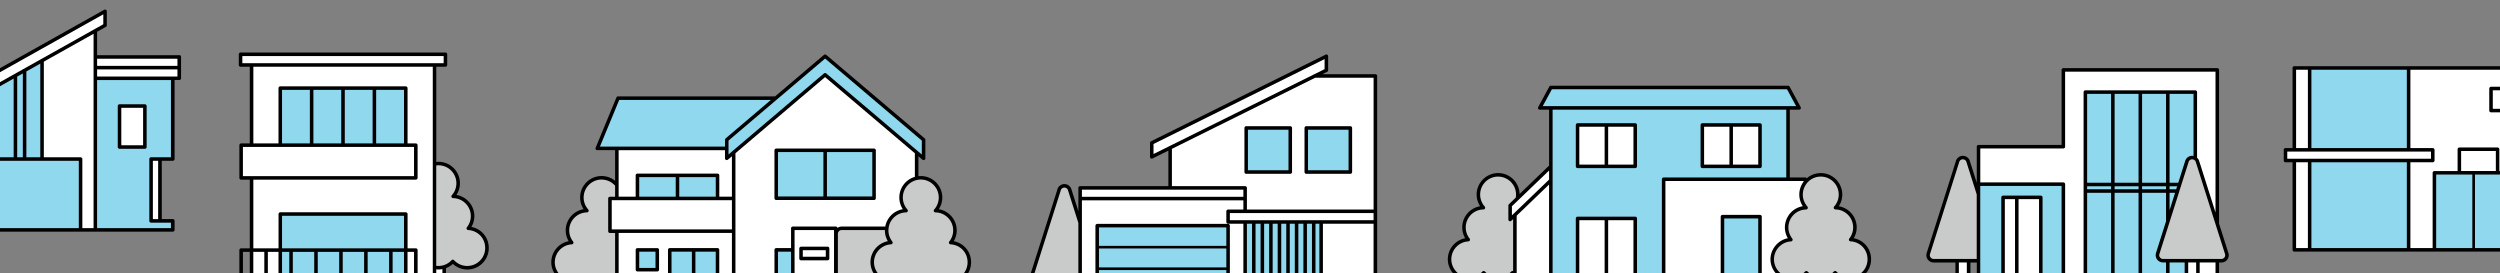
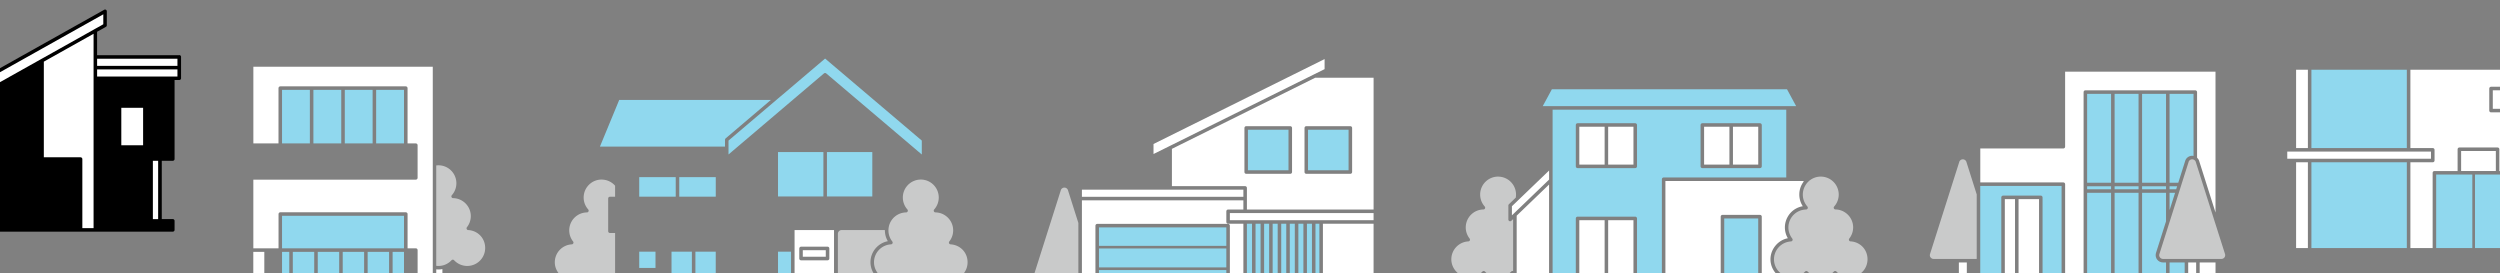
<svg xmlns="http://www.w3.org/2000/svg" id="_レイヤー_2" data-name="レイヤー 2" viewBox="0 0 1280 140">
  <rect x="0" y="0" width="1280" height="140" fill="#808080" stroke="none" />
  <defs>
    <clipPath id="clippath">
      <path class="cls-1" d="M0 0h1280v140H0z" />
    </clipPath>
    <style>.cls-1{fill:none}.cls-3{fill:#fff}.cls-4{fill:#90d8ee}.cls-5{fill:#c9caca}</style>
  </defs>
  <g clip-path="url(#clippath)" id="_レイヤー_1-2" data-name="レイヤー 1">
    <path d="M91.75 28.25H49.71V16.27l4.52-2.53c.29-.16.46-.46.46-.79V5.79c0-.32-.17-.62-.45-.78a.88.88 0 00-.9 0l-87.09 48.81.44.79-.44-.79c-.29.16-.46.46-.46.79v7.16c0 .32.17.62.45.78.28.16.62.17.9 0l-.44-.79.44.79 3.63-2.04v23.51l-9.18-28.93c-.44-1.62-1.91-2.76-3.61-2.76s-3.17 1.14-3.61 2.76-14.96 47.13-14.96 47.13l.86.27-.85-.27c0 .02-.01.03-.01.05a3.742 3.742 0 003.63 4.68h11.12v10.75c0 .5.41.9.91.9h5.88c.5 0 .91-.4.91-.9v-10.75h8.95v10.75c0 .5.41.9.91.9H88.48c.5 0 .9-.41.9-.9v-4.62c0-.5-.41-.91-.9-.91h-5.65V82.32h5.65c.5 0 .9-.41.9-.91V40.96h2.42c.5 0 .9-.41.9-.91V29.12c0-.5-.41-.91-.9-.91z" />
    <path class="cls-1" d="M53.79 5.79L53.35 5l.44.79z" />
-     <path class="cls-4" d="M77.36 80.53h10.16V40.99H49.71v75.82h37.81V114H77.36c-.25 0-.48-.1-.64-.27a.916.916 0 01-.27-.64V81.43c0-.5.41-.91.91-.91zm-2.28-5.25c0 .5-.41.91-.91.91H61.2c-.5 0-.91-.41-.91-.91V54.3c0-.5.41-.91.91-.91h12.97c.5 0 .91.41.91.91v20.98zM11.69 37.59L8.8 39.21v41.32h2.89V37.59zm8.94-5.01l-7.13 3.99v43.96h7.13V32.58zM6.99 40.22l-7.13 4v36.31h7.13V40.22zm-26.85 42.12h60.21v34.46h-60.21z" />
    <path class="cls-3" d="M49.72 35.53h41.13v3.65H49.72zm0-5.47h41.13v3.66H49.72zM22.44 80.53h18.81s.04 0 .06.01c.47.03.85.41.85.89v35.38h5.75V17.29L22.44 31.57v48.97zm30.45-68.11V7.33L21.47 24.94l-.35.2-3.45 1.93-45.26 25.37-.89.5-.75.42-3.17 1.78v5.08l3.17-1.77 1.81-1.02 25.47-14.27 1.81-1.02L20.63 30.5l.9-.51.91-.5 25.47-14.28.9-.51.91-.5 3.17-1.78zm9.22 42.79h11.16v19.17H62.11zm16.16 27.13h2.7v29.85h-2.7z" />
-     <path d="M241.35 116.19c.96-1.63 1.52-3.52 1.52-5.54 0-5.45-3.97-9.96-9.17-10.84 1.12-1.72 1.79-3.77 1.79-5.98 0-6.08-4.93-11-11-11-.38 0-.76.02-1.12.06V34.17h4.69c.5 0 .91-.41.91-.91v-5.47c0-.5-.41-.91-.91-.91H123.18c-.5 0-.91.41-.91.91v5.47c0 .5.41.91.91.91h4.71v39.26h-4.42c-.5 0-.91.41-.91.9v16.76c0 .5.41.9.91.9h4.42v35.16h-4.42c-.5 0-.91.41-.91.91v20.64c0 .5.41.91.91.91s.91-.41.91-.91v-19.74h3.51v19.95c0 .5.41.9.91.9h14.66s.03.01.05.01h64.26s.03 0 .05-.01h19.61c.5 0 .9-.4.9-.9v-11.63c1.32-.49 2.52-1.23 3.54-2.16 1.95 1.77 4.53 2.87 7.38 2.87 6.08 0 11-4.93 11-11.01 0-5.53-3.84-9.82-8.9-10.79zm246.97 7.3c.96-1.63 1.52-3.52 1.52-5.54 0-5.45-3.97-9.96-9.17-10.84 1.12-1.72 1.79-3.77 1.79-5.98 0-6.08-4.93-11-11-11-.42 0-.83.03-1.23.07V80l2.06 1.75a.905.905 0 001.49-.69v-9.5c0-.27-.12-.52-.32-.69L423.04 28.1a.895.895 0 00-1.17 0l-25.02 21.25h-80.41c-.37 0-.7.22-.84.56l-10.63 25.72c-.12.28-.08.6.08.85s.45.4.75.4h9.13v15.68a10.982 10.982 0 00-6.9-2.44c-6.08 0-11.01 4.92-11.01 11 0 2.21.67 4.26 1.79 5.98-5.2.88-9.17 5.39-9.17 10.84 0 2.03.56 3.92 1.52 5.55-5.06.99-8.9 5.42-8.9 10.78 0 5.89 4.91 11.01 11.01 11.01 2.85 0 5.43-1.09 7.38-2.87 1.95 1.77 4.53 2.87 7.38 2.87 2.63 0 5.02-.93 6.9-2.47v13.4c0 .5.41.91.91.91h26.5c.16.13.35.22.57.22h11.79c.13.07.28.13.44.13s.31-.05.44-.13h11.78c.22 0 .42-.09.57-.22h28.8c.17.21.41.35.7.35h26.19c.29 0 .53-.14.7-.35h55.55c2.06 0 3.74-1.67 3.74-3.73v-8.42a11 11 0 002.59.32c6.08 0 11-4.93 11-11.01 0-5.53-3.84-9.82-8.9-10.79zm215.86-85.5h-27.14l2.47-1.22c.31-.15.5-.47.5-.81v-7.17c0-.31-.16-.6-.43-.77s-.6-.18-.88-.04l-89.4 44.37c-.31.15-.5.47-.5.81v7.16c0 .31.16.6.43.77s.6.18.88.04l8.1-4.02V95.3h-45.18c-.5 0-.9.41-.9.91v11.95L548.59 97c-.44-1.62-1.91-2.76-3.61-2.76s-3.17 1.14-3.61 2.76-14.96 47.13-14.96 47.13l.86.27-.85-.27c0 .02-.01.03-.01.05a3.742 3.742 0 003.63 4.68h22.11v10.76c0 .5.41.9.9.9h84.48s.04-.01.06-.01h66.61c.5 0 .91-.41.91-.9V38.9c0-.5-.41-.91-.91-.91zm244.93 83.99c.96-1.63 1.52-3.52 1.52-5.54 0-5.45-3.97-9.96-9.17-10.84 1.12-1.72 1.79-3.77 1.79-5.98 0-6.08-4.93-11-11.01-11a11 11 0 00-7.17 2.66c-.16-.24-.43-.42-.74-.42h-7.95v-34.7h4.77c.32 0 .61-.17.78-.44a.91.91 0 00.02-.89l-.8.43.8-.43-5.67-10.47a.905.905 0 00-.8-.47H794.03c-.33 0-.64.18-.8.47l-5.67 10.47.8.43-.8-.43c-.15.28-.15.62.02.89.16.27.46.44.78.44h4.77v28.63l-15.1 14.52c-.16-5.94-5.01-10.7-10.99-10.7s-11 4.92-11 11c0 2.21.67 4.26 1.79 5.98-5.2.88-9.17 5.39-9.17 10.84 0 2.03.56 3.92 1.52 5.55-5.06.99-8.9 5.42-8.9 10.78 0 5.89 4.91 11.01 11 11.01 2.85 0 5.43-1.09 7.38-2.87 1.02.93 2.22 1.66 3.54 2.16v11.63c0 .5.41.9.9.9h5.88c.5 0 .91-.4.91-.9v-11.63c1.32-.49 2.51-1.23 3.53-2.16.11.1.22.19.33.28v13.51c0 .5.41.91.9.91h18.39a.9.9 0 00.53-.19h56.68c.15.12.34.2.54.2h72.55c.5 0 .9-.41.9-.9v-13.48c.94.78 2 1.4 3.16 1.83v11.63c0 .5.41.9.9.9h5.88c.5 0 .91-.4.91-.9v-11.63c1.32-.49 2.51-1.23 3.53-2.16 1.95 1.77 4.53 2.87 7.38 2.87 6.08 0 11-4.93 11-11.01 0-5.53-3.84-9.82-8.9-10.79zm191.85 7.67l-.85.27.86-.27-4.81-15.15V35.79c0-.5-.41-.9-.9-.9h-78.81c-.5 0-.91.41-.91.9v38.42H1013c-.5 0-.9.41-.9.91v18.45l-3.5-11.03c-.44-1.62-1.91-2.76-3.61-2.76s-3.17 1.14-3.61 2.76-14.96 47.13-14.96 47.13l.86.27-.85-.27c0 .02 0 .03-.01.05a3.742 3.742 0 003.63 4.68h11.12v10.75c0 .5.41.9.9.9h5.88c.5 0 .91-.4.91-.9V134.4h3.27v10.74c0 .5.41.91.9.91h43.39s.03.01.05.01h78.81c.5 0 .9-.41.9-.91V134.4h1.2c2.45 0 4.23-2.31 3.63-4.68 0-.02 0-.03-.01-.05zm190.88-34.45c.96-1.63 1.52-3.52 1.52-5.54 0-5.45-3.97-9.96-9.17-10.84 1.12-1.72 1.79-3.77 1.79-5.98 0-5.4-3.89-9.88-9.02-10.82V34.79c0-.5-.41-.91-.91-.91h-141.36c-.5 0-.9.41-.9.91V75.8h-3.61c-.5 0-.9.41-.9.91v5.47c0 .5.4.91.9.91h3.61v44.83c0 .5.4.9.9.9h152.15c.5 0 .9-.41.9-.9v-11.13c.64.12 1.31.19 1.98.19 6.08 0 11-4.93 11-11.01 0-5.53-3.84-9.82-8.9-10.79z" />
    <path class="cls-1" d="M987.26 129.93l-.86-.28.85.28h.01zm-198.9-74.67l-.8-.43.8.43zm132.79 0l.8-.43-.8.43zm218.95 74.67h.01l.85-.28-.86.28zm-461-101.14l-.4-.81.4.81zM542.22 97.28zM422.44 28.79l-.59-.69.59.69zm125.28 68.49zM679.1 35.96l.4.81-.4-.81z" />
    <path class="cls-4" d="M192.59 46.02h14.26v27.4h-14.26zm-16.06 0h14.25v27.4h-14.25zm-32.13 0h14.25v27.4H144.4zm16.06 0h14.26v27.4h-14.26zm2.23 82.94h10.97v19.05h-10.97zm-18.29 0h3.71v19.05h-3.71zm31.07 0h10.96v19.05h-10.96zm-25.55 0h10.96v19.05h-10.96zm-5.52-18.46h62.45v16.65H144.4zm43.84 18.46h10.97v19.05h-10.97zm12.78 0h5.83v19.05h-5.83zm126.26-38.28h18.69v10.02h-18.69zm20.5 0h18.69v10.02h-18.69zm-3.96 38.16h10.42v26.69h-10.42zm12.23 0h10.41v26.69h-10.41zm-39.01-77.68l-9.88 23.91h64.04v-3.52c0-.26.12-.52.32-.69l23.19-19.71h-77.67zm81.3 77.68h6.67v26.82h-6.67z" />
    <path class="cls-4" d="M399.63 49.35l-1.07.91-1.06.9L373 71.97v7.12l1.73-1.47.88-.75.03-.02.91-.77.13-.11.63-.54.44-.37.63-.54 1.06-.9 26.45-22.47 1.06-.9 1.07-.91 13.84-11.75c.34-.29.83-.29 1.17 0l45.38 38.5.9.77.91.77 1.74 1.48v-7.13l-49.51-42-22.81 19.38z" />
    <path class="cls-4" d="M423.39 77.85h23.23v22.75h-23.23zm-25.05 0h23.24v22.75h-23.24zm-71.06 50.99h8.34v8.34h-8.34zm235.39-1.6v9.66h65.21v-9.68h-65.21zm0 11.02v20.46h65.21v-20.46h-65.21zm0-21.81v9.42h65.21v-9.43h-65.21zm80.17-1.9h2.58v30.31h-2.58zm4.39 0h2.57v30.31h-2.57zm-8.81 0h2.61v30.31h-2.61zm13.18 0h2.57v30.31h-2.57zm17.55 0h2.57v30.31h-2.57zm4.37 0h2v30.31h-2zm-17.53 0h2.58v30.31h-2.58zm8.77 0h2.58v30.31h-2.58zm-4.39 0h2.57v30.31h-2.57zm-21.43-48.14h20.77v20.77h-20.77zm30.76 0h20.77v20.77H669.7zm125.24 87.19h55.94V91.77c0-.5.41-.91.9-.91h62.79v-34.7H794.93v97.44zm75.75-89.61c0-.5.41-.9.9-.9h29.53c.5 0 .91.41.91.9v21.18c0 .5-.41.91-.91.91h-29.53c-.5 0-.9-.41-.9-.91V63.99zm-63.88 0c0-.5.41-.9.9-.9h29.53c.5 0 .91.41.91.9v21.18c0 .5-.41.91-.91.91h-29.53c-.5 0-.9-.41-.9-.91V63.99zm0 47.84c0-.5.41-.91.9-.91h29.53c.5 0 .91.41.91.91v34.75c0 .5-.41.91-.91.91h-29.53c-.5 0-.9-.41-.9-.91v-34.75zm-12.24-66.14l-4.69 8.66h129.75l-4.69-8.66H794.57z" />
    <path class="cls-4" d="M882.81 111.84h17.4v41.85h-17.4zm131.09 32.38h10.76v-43.16c0-.5.41-.91.9-.91h19.33c.5 0 .9.41.9.91v43.16h9.74V95.2h-41.64v49.02zm54.71-96.17h12.26v45.5h-12.26zm28.14 96.18h12.26v-9.85h-1.57c-2.45 0-4.23-2.31-3.63-4.68 0-.02 0-.03.01-.05l5.19-16.34V98.72h-12.26v45.51zm-14.07-96.18h12.26v45.5h-12.26zm14.07 47.31h12.26v1.55h-12.26zm0-47.31h12.26v45.5h-12.26zm-14.07 50.67h12.26v45.51h-12.26zm0-3.36h12.26v1.55h-12.26zm28.14 3.36v8.89l2.82-8.89h-2.82zm3.88-3.36h-3.88v1.55h3.39l.49-1.55z" />
    <path class="cls-4" d="M1104.68 129.93l-.86-.28.85.28h.01zm6.14 4.45h7.73v9.85h-7.73zm0-40.83h4.46l3.5-11.03a3.739 3.739 0 013.61-2.76c.24 0 .47.03.7.07V48.05h-12.27v45.5zm-42.21 5.17h12.26v45.51h-12.26zm0-3.36h12.26v1.55h-12.26zm114.83-12.28h48.86v43.93h-48.86zm0-47.39h48.86V75.8h-48.86zm63.88 53.68h18.51v37.65h-18.51zm19.87 0h18.75v37.65h-18.75z" />
    <path class="cls-3" d="M223.36 137.92V148h3.15v-10.22c-.66.12-1.33.2-2.02.2-.38 0-.75-.02-1.12-.06zm-93.67-8.96h5.64V148h-5.64zm0-55.54h12.9v-28.3c0-.5.41-.91.91-.91h64.26c.5 0 .91.41.91.91v28.3h4.23c.5 0 .91.41.91.9v16.76c0 .5-.41.9-.91.9h-83.19v35.16h12.9v-17.55c0-.5.41-.91.91-.91h64.26c.12 0 .24.03.35.07.33.14.55.46.55.83v17.55h4.23c.5 0 .91.41.91.91v19.95h7.76V34.16h-91.86v39.26z" />
-     <path class="cls-3" d="M137.14 128.96h5.45V148h-5.45zm71.52 0h3.32V148h-3.32zM124.08 28.69h103.07v3.66H124.08zm.29 46.54h87.61v14.95h-87.61zm247.35 6.65a.913.913 0 01-.53-.82v-4.17h-54.45v23.82h8.72V89.78c0-.5.41-.9.91-.9h41c.5 0 .91.41.91.9v10.93h6.46v-20.7l-2.05 1.74c-.27.23-.65.28-.97.13zm-54.97 37.39v36.04h25.26v-27.38c0-.5.41-.91.91-.91h24.45c.5 0 .9.41.9.91v27.38h6.47v-36.04h-57.99zm19.78 7.76c.5 0 .91.41.91.91v10.15c0 .5-.41.9-.91.9h-10.15c-.5 0-.91-.41-.91-.9v-10.15c0-.5.41-.91.91-.91h10.15zm-23.32-24.52h61.53v14.95h-61.53zm97.6-53.16l-1.07.91-1.06.9-26.45 22.47-1.06.9-.63.54-.44.37-.63.54-1.06.9-1.86 1.58v76.84h19.98v-27.37c0-.5.41-.91.91-.91h7.58v-10.13c0-.24.1-.46.25-.62a.89.89 0 01.65-.28h22.01c.43 0 .77.3.86.69a3.73 3.73 0 012.16-.69h22.31c.82-4.55 4.42-8.11 8.98-8.88a10.928 10.928 0 01-1.79-5.98c0-5.02 3.36-9.25 7.96-10.57V78.47l-45.97-38.99-11.63 9.88zm37.61 27.59v24.56c0 .5-.41.91-.91.91h-50.09c-.46 0-.83-.35-.88-.8 0-.03-.02-.06-.02-.1V76.95s.01-.04.01-.06c.03-.47.42-.84.89-.84h50.09c.5 0 .91.41.91.91z" />
    <path class="cls-3" d="M406.82 155.31h20.2V117.8h-20.2v37.51zm3.31-29.01h13.58c.5 0 .91.41.91.91v5.16c0 .13-.03.25-.08.37a.9.9 0 01-.82.54h-13.58c-.5 0-.91-.41-.91-.91v-5.16c0-.06.02-.12.04-.17a.89.89 0 01.87-.73z" />
    <path class="cls-3" d="M411.03 128.11h11.77v3.35h-11.77zm266.31 17.66c0 .5-.41.91-.91.91h-38.02v12.03h64.86v-44.15h-25.94v31.21zm-77.32-69.56V95.3h37.49c.5 0 .91.41.91.91v11.06h64.86V39.8h-29.89l-73.37 36.41zm61.51 11.88c0 .5-.4.91-.9.91h-22.58c-.5 0-.9-.41-.9-.91V65.51c0-.5.41-.91.9-.91h22.58c.5 0 .9.41.9.91v22.58zm30.76-22.58v22.58c0 .5-.4.91-.9.91h-22.58c-.5 0-.9-.41-.9-.91V65.51c0-.5.41-.91.9-.91h22.58c.5 0 .9.41.9.91zm-93.18 9.13l.91-.45 69.3-34.39 1.82-.9 1.82-.91 5.23-2.59v-5.15L590.6 73.72v5.14l7.61-3.77.9-.45z" />
    <path class="cls-3" d="M627.88 113.65v-5.47c0-.5.41-.91.9-.91h7.83v-4.69h-82.67v56.13h6.92v-43.17c0-.5.41-.91.9-.91h67.02c.5 0 .91.41.91.91v43.17h6.92v-44.16h-7.83c-.5 0-.9-.41-.9-.91zm-73.94-16.54h82.67v3.66h-82.67z" />
    <path class="cls-3" d="M629.69 109.08v3.66h73.58v-3.66h-73.58zm193.69 3.66h12.95v32.94h-12.95zm-14.77 0h12.96v32.94h-12.96zm14.77-47.84h12.95v19.37h-12.95zm-14.77 0h12.96v19.37h-12.96zm78.66 0h12.95v19.37h-12.95zm-14.77 0h12.96v19.37H872.5zm-19.81 27.77v61.13H881v-42.87c0-.5.41-.91.9-.91h19.21c.5 0 .91.41.91.91v42.87h21.41V142a10.869 10.869 0 01-5.95 1.77c-.37 0-.73-.02-1.09-.06-.31-.03-.61-.08-.9-.14-.31-.06-.61-.13-.91-.22-4.67-1.31-8.1-5.68-8.1-10.59s3.44-9.32 8.1-10.6c.26-.07.53-.13.8-.18a10.924 10.924 0 01-1.52-5.55c0-1.37.26-2.68.72-3.89.25-.65.55-1.26.91-1.85.27-.45.57-.88.9-1.28 1.65-1.99 3.98-3.38 6.64-3.82a10.928 10.928 0 01-1.79-5.98c0-2.47.82-4.74 2.19-6.57v-.37h-70.74zm-73.28 15l-.69.66-2.18 2.09v43.37h16.58V94.48l-13.04 12.54-.67.65zm-3.02-4.27l-2.29 2.19v4.66l.63-.6.91-.87.9-.87.33-.32.76-.72.72-.69 14.04-13.51.73-.71h.01v-4.65l-15.39 14.79-1.35 1.3zm226.55 30.98h4.07v9.85h-4.07zm30.56-32.41h10.49v42.26h-10.49zm-7.03 0h5.22v42.26h-5.22zm99.77 32.41h8.11v9.85h-8.11z" />
    <path class="cls-3" d="M1057.35 75.11c0 .5-.41.91-.9.91h-42.54V93.4h42.54c.5 0 .9.41.9.91v49.93h9.45V47.15c0-.5.4-.91.9-.91h56.29c.5 0 .91.41.91.91v33.59c.52.47.91 1.08 1.1 1.78s8.34 26.28 8.34 26.28V36.69h-77v38.42zm63.01 59.27h4.07v9.85h-4.07zm194.79-72.54V35.69h-81.03V75.8h11.46c.5 0 .91.41.91.91v5.47c0 .5-.41.91-.91.91h-11.46v43.93h11.39V88.48c0-.5.4-.91.9-.91h11.88V76.42c0-.5.4-.91.9-.91h19.58c.5 0 .9.41.9.91v11.15h4.09V76.42c0-.5.4-.91.9-.91h19.63c-.22-.86-.34-1.75-.34-2.67 0-6.08 4.93-11 11-11h.18zm-27.55-5.22c0 .5-.41.91-.91.91h-11.29c-.5 0-.9-.41-.9-.91V45.33c0-.5.4-.91.9-.91h11.29c.5 0 .91.41.91.91v11.29zm17.57 0c0 .5-.41.91-.91.91h-11.29c-.5 0-.9-.41-.9-.91V45.33c0-.5.4-.91.9-.91h11.29c.5 0 .91.41.91.91v11.29zM1175.6 83.08h6.04v43.93h-6.04zm0-47.39h6.04V75.8h-6.04z" />
    <path class="cls-3" d="M1171.08 77.61h73.59v3.66h-73.59zm105.23-31.38h9.48v9.48h-9.48zm-16.21 31.08h17.77v10.25h-17.77z" />
    <path class="cls-5" d="M239.73 117.8a.908.908 0 01-.78-.53.895.895 0 01.12-.93 9.138 9.138 0 001.98-5.69c0-5.03-4.04-9.11-9.06-9.2-.35 0-.67-.22-.81-.54s-.08-.7.15-.96a9.18 9.18 0 002.34-6.12c0-5.08-4.11-9.2-9.2-9.2-.38 0-.76.03-1.12.08v51.39a8.934 8.934 0 003.14-.16c.31-.07.61-.15.91-.25.31-.1.61-.23.9-.36a9.03 9.03 0 002.88-2.09c.17-.18.41-.29.66-.29s.49.1.66.29a9.186 9.186 0 0015.91-6.27c0-5.09-3.84-8.91-8.7-9.18zm68.3-25.87c-5.08 0-9.2 4.12-9.2 9.2 0 2.35.89 4.48 2.34 6.12.24.26.29.64.15.97-.14.32-.46.54-.81.54-5.02.07-9.06 4.16-9.06 9.2 0 2.15.74 4.12 1.98 5.69.21.26.25.62.11.93-.14.31-.44.51-.78.53-4.85.26-8.7 4.26-8.7 9.18s4.13 9.2 9.2 9.2c2.66 0 5.03-1.13 6.72-2.93.17-.18.41-.29.66-.29s.49.1.66.29c1.68 1.8 4.06 2.93 6.72 2.93s5.03-1.13 6.72-2.93c.05-.06.12-.09.19-.13v-21.14h-2.63c-.5 0-.91-.4-.91-.9v-16.76c0-.5.41-.9.91-.9h2.63v-5.64a9.153 9.153 0 00-6.9-3.14zm163.42 53.35c-.42 0-.83-.03-1.23-.07-.31-.03-.61-.09-.91-.15-.31-.06-.61-.14-.9-.23a10.99 10.99 0 01-4.34-2.42c-1.95 1.77-4.53 2.87-7.38 2.87-6.09 0-11.01-5.12-11.01-11.01 0-5.36 3.84-9.79 8.9-10.78a10.89 10.89 0 01-1.52-5.55v-.15h-22.13c-1.06 0-1.93.86-1.93 1.92v33.66c0 1.06.86 1.92 1.92 1.92h48.95c1.06 0 1.93-.86 1.93-1.92v-9.02c-1.1-.48-2.11-1.15-2.99-1.95-1.95 1.77-4.53 2.87-7.38 2.87z" />
    <path class="cls-5" d="M486.7 125.1a.908.908 0 01-.78-.53.895.895 0 01.12-.93 9.138 9.138 0 001.98-5.69c0-5.03-4.04-9.11-9.06-9.2-.35 0-.67-.22-.81-.54s-.08-.7.15-.96a9.18 9.18 0 002.34-6.12c0-5.08-4.11-9.2-9.2-9.2a9.887 9.887 0 00-2.14.26c-.31.07-.61.16-.9.27-3.58 1.26-6.15 4.66-6.15 8.67 0 2.35.89 4.48 2.34 6.12.24.26.29.64.15.97-.14.32-.46.54-.81.54a9.172 9.172 0 00-8.84 7.24c-.06.3-.11.6-.15.9-.03.3-.05.6-.06.91v.15c0 2.15.74 4.12 1.98 5.69.21.26.25.62.11.93-.14.31-.44.51-.78.53-4.85.26-8.7 4.26-8.7 9.18s4.13 9.2 9.2 9.2c2.66 0 5.03-1.13 6.72-2.93.17-.18.41-.29.66-.29s.49.1.66.29a9.06 9.06 0 003.67 2.4c.29.1.6.19.9.27a9.887 9.887 0 002.14.26c2.66 0 5.03-1.13 6.72-2.93.17-.18.41-.29.66-.29s.49.1.66.29a9.038 9.038 0 003.23 2.23 9.216 9.216 0 003.5.7c5.08 0 9.19-4.11 9.19-9.2s-3.84-8.91-8.7-9.18zm60.14-27.6c-.22-.85-.99-1.45-1.87-1.45s-1.66.6-1.87 1.45c0 .02 0 .03-.01.05l-14.95 47.09a1.93 1.93 0 001.87 2.41h22.11v-32.91l-5.27-16.59s0-.03-.01-.05zm220.19-7.08c-5.08 0-9.19 4.12-9.19 9.2 0 2.35.89 4.48 2.34 6.12.23.26.29.64.15.97-.14.32-.46.54-.81.54-5.02.07-9.06 4.16-9.06 9.2 0 2.15.75 4.12 1.98 5.69.21.26.25.62.12.93-.14.31-.44.51-.78.53-4.85.26-8.7 4.26-8.7 9.18s4.12 9.2 9.19 9.2c2.66 0 5.03-1.13 6.72-2.93.17-.18.41-.29.66-.29s.49.1.66.29c.81.87 1.78 1.58 2.87 2.08.29.14.6.26.9.36.3.1.6.18.91.25.65.15 1.33.23 2.03.23s1.38-.08 2.04-.23c.31-.07.61-.15.9-.26.31-.11.61-.23.91-.36 1.09-.5 2.06-1.21 2.87-2.08.17-.18.41-.29.66-.29.11 0 .22.03.32.07v-26.65l-.91.87a.91.91 0 01-.98.18.908.908 0 01-.55-.83v-7.17c0-.25.1-.48.28-.65l3.51-3.38c.09-.51.14-1.03.14-1.56 0-5.08-4.11-9.2-9.2-9.2zm180.46 33.17a.908.908 0 01-.78-.53.895.895 0 01.12-.93 9.138 9.138 0 001.98-5.69c0-5.03-4.04-9.11-9.06-9.2-.35 0-.67-.22-.81-.54s-.08-.7.15-.96a9.18 9.18 0 002.34-6.12c0-5.08-4.11-9.2-9.2-9.2a9.13 9.13 0 00-7.9 4.53c-.38.64-.69 1.33-.91 2.07-.24.83-.38 1.7-.38 2.61s.13 1.78.38 2.6c.22.73.52 1.42.91 2.06.27.45.57.87.9 1.27.05.06.1.13.15.19.23.26.29.64.15.97-.07.15-.17.27-.3.37-.15.11-.32.17-.51.17-.13 0-.26.02-.39.03-.31.02-.61.05-.91.1-3.18.5-5.83 2.62-7.04 5.5-.46 1.1-.72 2.31-.72 3.57s.26 2.45.72 3.54c.33.77.75 1.5 1.26 2.15.21.26.25.62.12.93-.14.31-.44.51-.78.53-.2.01-.4.04-.6.06-.31.04-.61.09-.9.15-.31.07-.61.15-.91.25-3.65 1.22-6.29 4.65-6.29 8.71s2.64 7.45 6.29 8.7c.3.1.6.19.91.26.3.07.6.12.9.16.36.04.72.07 1.09.07 2.27 0 4.34-.83 5.95-2.2.27-.23.53-.47.77-.73.04-.04.09-.06.13-.09.15-.12.33-.19.53-.19.13 0 .26.03.37.08.11.05.21.12.29.2.81.87 1.78 1.58 2.87 2.08.29.14.6.26.9.36.3.1.6.18.91.25.65.15 1.33.23 2.03.23s1.38-.08 2.04-.23c.31-.07.61-.16.9-.26.31-.11.61-.23.91-.36 1.09-.5 2.06-1.21 2.87-2.08.17-.18.41-.29.66-.29s.49.1.66.29a9.186 9.186 0 0015.91-6.27c0-5.09-3.84-8.91-8.7-9.18zm59.35-40.57c-.22-.85-.99-1.45-1.87-1.45s-1.66.6-1.87 1.45c0 .02 0 .03-.01.05l-14.95 47.09a1.93 1.93 0 001.87 2.41h22.07V99.54l-5.23-16.47s0-.03-.01-.05zm129.32 37.47l-.9-2.85-.91-2.85-9.45-29.77-.62-1.95s0-.03-.01-.05c-.06-.22-.15-.42-.27-.6-.22-.32-.54-.57-.9-.71a2.03 2.03 0 00-.7-.14c-.89 0-1.66.6-1.87 1.45 0 .02 0 .03-.01.05l-3.33 10.48-.57 1.81-.49 1.55-.57 1.81-4.72 14.87-1.81 5.7-3.45 10.87a1.93 1.93 0 001.87 2.41h29.92a1.93 1.93 0 001.87-2.41l-3.07-9.67z" />
  </g>
</svg>